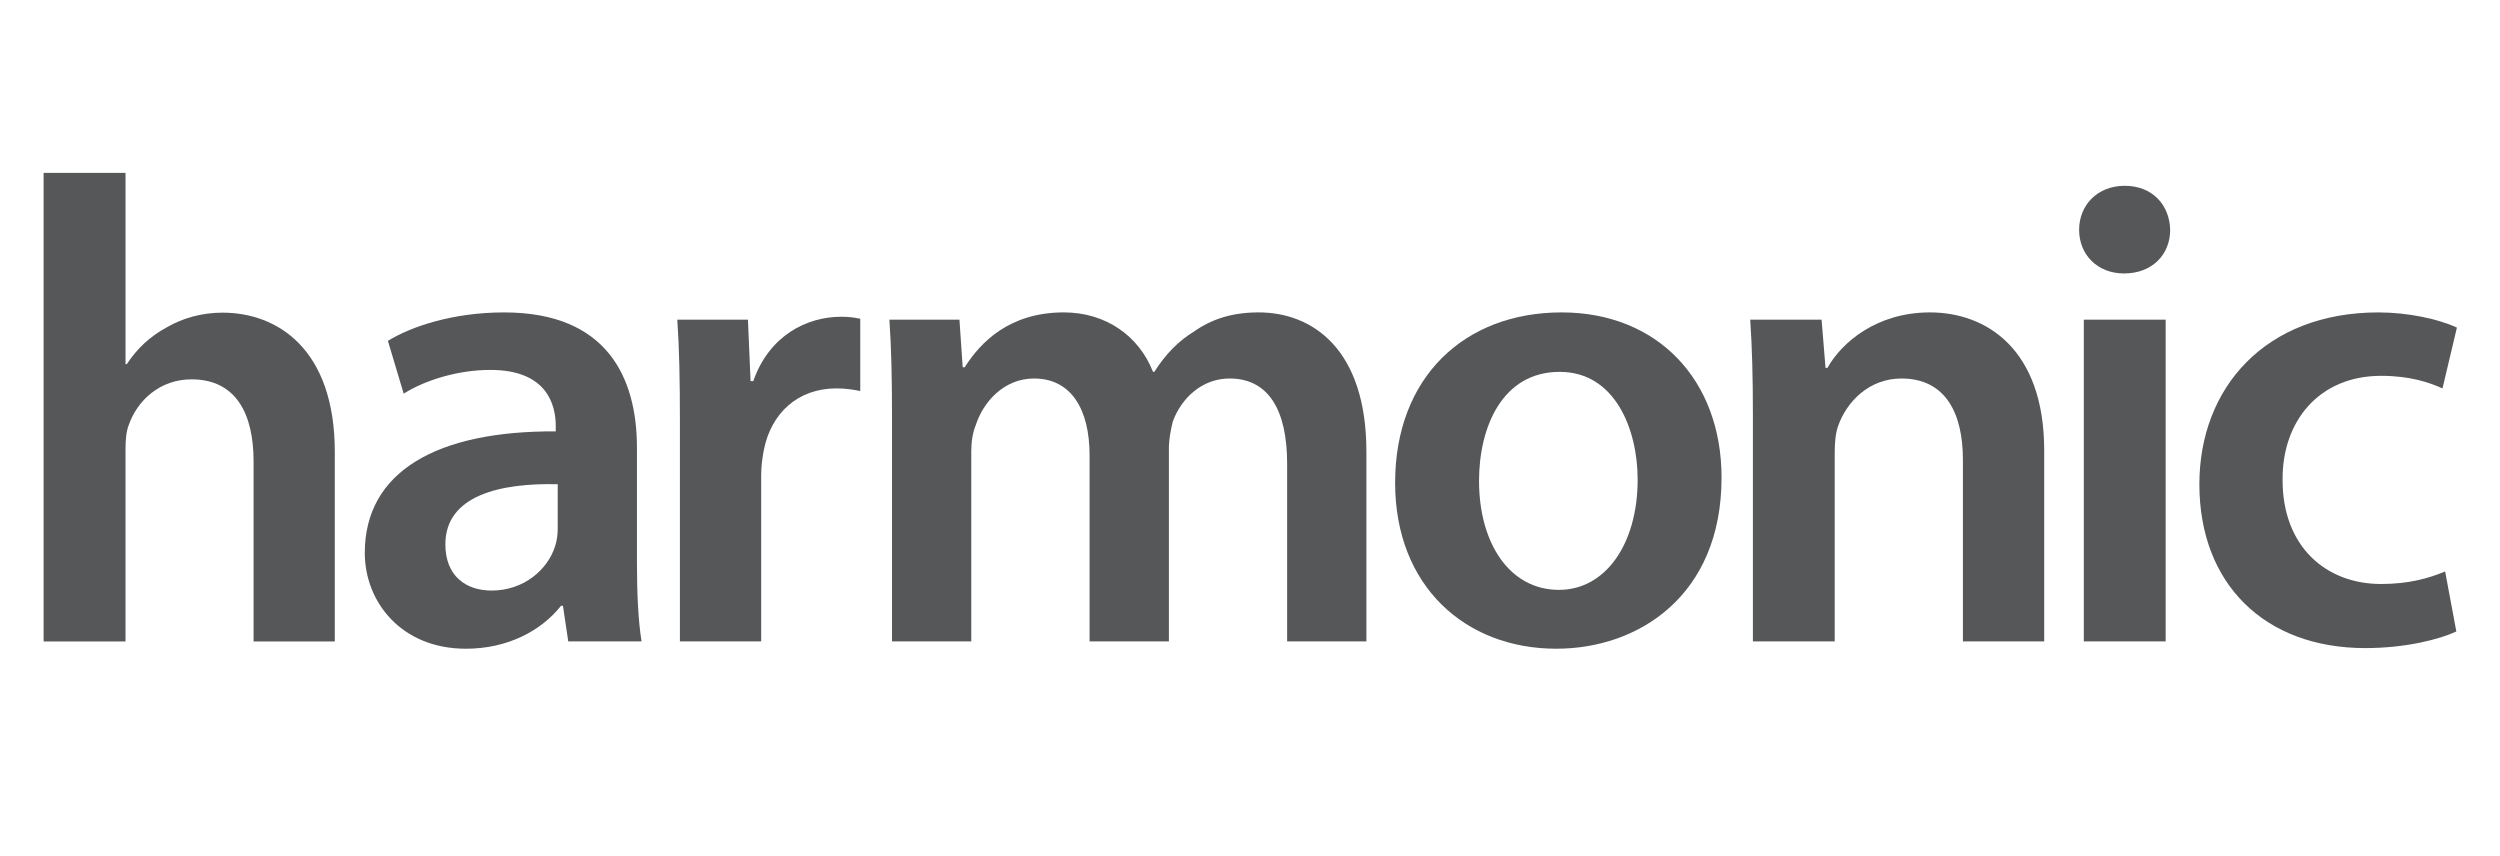
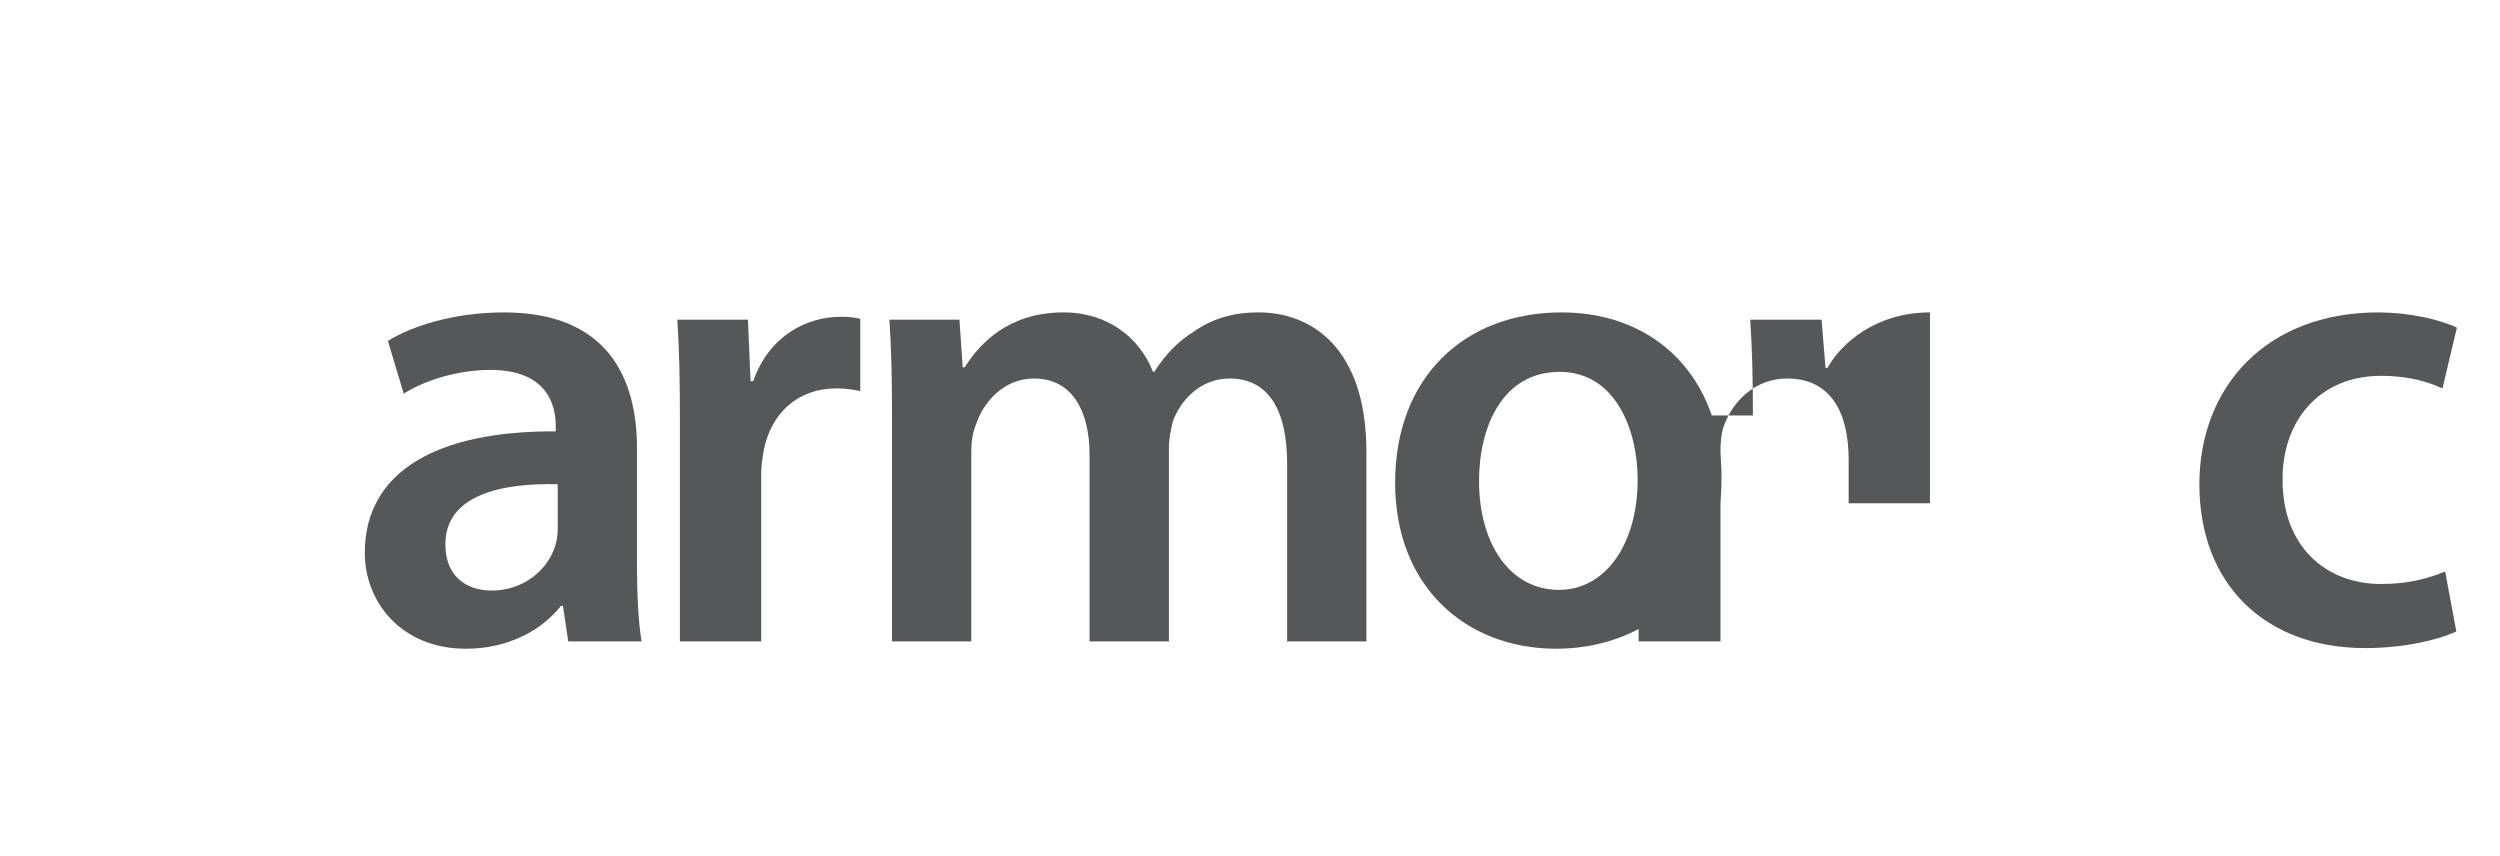
<svg xmlns="http://www.w3.org/2000/svg" xml:space="preserve" viewBox="0 0 207 70.88" y="0px" x="0px" id="Layer_1" version="1.1" style="max-height: 500px" width="207" height="70.88">
  <g>
    <g>
      <g>
        <g>
          <g>
            <g>
              <g>
                <path d="M47.051,53.109l-0.439-2.949h-0.16c-1.641,2.076-4.432,3.555-7.874,3.555&#10;&#09;&#09;&#09;&#09;&#09;&#09;&#09;&#09;c-5.363,0-8.373-3.889-8.373-7.932c0-6.733,5.962-10.122,15.812-10.065v-0.44c0-1.751-0.715-4.649-5.418-4.649&#10;&#09;&#09;&#09;&#09;&#09;&#09;&#09;&#09;c-2.627,0-5.361,0.821-7.174,1.966l-1.307-4.373c1.969-1.207,5.417-2.354,9.625-2.354c8.538,0,10.997,5.416,10.997,11.215&#10;&#09;&#09;&#09;&#09;&#09;&#09;&#09;&#09;v9.628c0,2.41,0.111,4.756,0.381,6.398H47.051z M46.178,40.094c-4.76-0.115-9.301,0.925-9.301,4.978&#10;&#09;&#09;&#09;&#09;&#09;&#09;&#09;&#09;c0,2.625,1.701,3.826,3.833,3.826c2.676,0,4.65-1.75,5.25-3.668c0.166-0.488,0.219-1.033,0.219-1.473V40.094z" fill="#555759" />
                <path d="M56.298,35.06c0-3.611-0.053-6.185-0.217-8.591h5.848l0.219,5.087h0.223&#10;&#09;&#09;&#09;&#09;&#09;&#09;&#09;&#09;c1.318-3.776,4.434-5.329,7.277-5.329c0.652,0,1.031,0.057,1.582,0.166v5.984c-0.551-0.104-1.146-0.218-1.971-0.218&#10;&#09;&#09;&#09;&#09;&#09;&#09;&#09;&#09;c-3.227,0-5.414,2.078-6.01,5.089c-0.113,0.601-0.223,1.309-0.223,2.076v13.785h-6.729V35.06z" fill="#555759" />
                <path d="M73.858,34.402c0-3.062-0.055-5.634-0.217-7.934h5.801l0.27,3.939h0.166&#10;&#09;&#09;&#09;&#09;&#09;&#09;&#09;&#09;c1.314-2.077,3.715-4.541,8.203-4.541c3.502,0,6.238,1.971,7.387,4.924h0.109c0.932-1.476,2.021-2.569,3.279-3.336&#10;&#09;&#09;&#09;&#09;&#09;&#09;&#09;&#09;c1.477-1.039,3.176-1.588,5.357-1.588c4.436,0,8.926,3.008,8.926,11.544v15.697h-6.564V38.396&#10;&#09;&#09;&#09;&#09;&#09;&#09;&#09;&#09;c0-4.434-1.533-7.056-4.766-7.056c-2.291,0-3.994,1.638-4.699,3.554c-0.166,0.658-0.326,1.477-0.326,2.243v15.972h-6.568&#10;&#09;&#09;&#09;&#09;&#09;&#09;&#09;&#09;V37.686c0-3.724-1.477-6.346-4.6-6.346c-2.512,0-4.209,1.969-4.811,3.829c-0.273,0.653-0.383,1.422-0.383,2.187v15.754&#10;&#09;&#09;&#09;&#09;&#09;&#09;&#09;&#09;h-6.564V34.402z" fill="#555759" />
                <path d="M142.544,39.545c0,9.792-6.895,14.169-13.682,14.169c-7.547,0-13.346-5.195-13.346-13.735&#10;&#09;&#09;&#09;&#09;&#09;&#09;&#09;&#09;c0-8.752,5.742-14.112,13.785-14.112C137.229,25.867,142.544,31.449,142.544,39.545z M122.464,39.818&#10;&#09;&#09;&#09;&#09;&#09;&#09;&#09;&#09;c0,5.146,2.514,9.023,6.621,9.023c3.832,0,6.512-3.77,6.512-9.135c0-4.155-1.865-8.916-6.459-8.916&#10;&#09;&#09;&#09;&#09;&#09;&#09;&#09;&#09;C124.376,30.791,122.464,35.386,122.464,39.818z" fill="#555759" />
-                 <path d="M145.14,34.402c0-3.062-0.062-5.634-0.223-7.934h5.91l0.326,3.992h0.162&#10;&#09;&#09;&#09;&#09;&#09;&#09;&#09;&#09;c1.154-2.078,4.048-4.593,8.484-4.593c4.642,0,9.461,3.008,9.461,11.436v15.806h-6.731V38.065&#10;&#09;&#09;&#09;&#09;&#09;&#09;&#09;&#09;c0-3.829-1.424-6.725-5.091-6.725c-2.674,0-4.533,1.912-5.244,3.938c-0.217,0.601-0.279,1.422-0.279,2.187v15.645h-6.775&#10;&#09;&#09;&#09;&#09;&#09;&#09;&#09;&#09;V34.402z" fill="#555759" />
-                 <path d="M179.69,19.036c0,2.019-1.471,3.606-3.818,3.606c-2.238,0-3.721-1.587-3.721-3.606&#10;&#09;&#09;&#09;&#09;&#09;&#09;&#09;&#09;c0-2.066,1.529-3.652,3.777-3.652C178.219,15.384,179.647,16.969,179.69,19.036z M172.54,53.109V26.468h6.777v26.641H172.54z" fill="#555759" />
+                 <path d="M145.14,34.402c0-3.062-0.062-5.634-0.223-7.934h5.91l0.326,3.992h0.162&#10;&#09;&#09;&#09;&#09;&#09;&#09;&#09;&#09;c1.154-2.078,4.048-4.593,8.484-4.593v15.806h-6.731V38.065&#10;&#09;&#09;&#09;&#09;&#09;&#09;&#09;&#09;c0-3.829-1.424-6.725-5.091-6.725c-2.674,0-4.533,1.912-5.244,3.938c-0.217,0.601-0.279,1.422-0.279,2.187v15.645h-6.775&#10;&#09;&#09;&#09;&#09;&#09;&#09;&#09;&#09;V34.402z" fill="#555759" />
                <path d="M203.385,52.287c-1.42,0.66-4.217,1.375-7.545,1.375c-8.318,0-13.732-5.309-13.732-13.567&#10;&#09;&#09;&#09;&#09;&#09;&#09;&#09;&#09;c0-7.99,5.471-14.227,14.822-14.227c2.465,0,4.982,0.549,6.502,1.257l-1.193,5.035c-1.098-0.492-2.678-1.041-5.082-1.041&#10;&#09;&#09;&#09;&#09;&#09;&#09;&#09;&#09;c-5.148,0-8.215,3.776-8.158,8.646c0,5.467,3.562,8.59,8.158,8.59c2.348,0,3.984-0.492,5.301-1.037L203.385,52.287z" fill="#555759" />
              </g>
            </g>
            <g>
-               <path d="M3.611,14.312h6.782v15.839h0.109c0.816-1.259,1.91-2.297,3.332-3.062&#10;&#09;&#09;&#09;&#09;&#09;&#09;&#09;c1.313-0.762,2.899-1.202,4.593-1.202c4.538,0,9.294,3.005,9.294,11.533v15.692h-6.725V38.187&#10;&#09;&#09;&#09;&#09;&#09;&#09;&#09;c0-3.881-1.424-6.777-5.139-6.777c-2.622,0-4.482,1.747-5.192,3.77c-0.218,0.547-0.272,1.257-0.272,2.023v15.91H3.611V14.312z" fill="#555759" />
-             </g>
+               </g>
          </g>
        </g>
      </g>
    </g>
    <line y2="74.539" x2="230.342" y1="0" x1="230.342" stroke-miterlimit="10" stroke-width="1.115" stroke="#656768" fill="none" />
  </g>
  <g>
-     <path d="M253.924,54.876v-36.56h1.807v36.56&#10;&#09;&#09;H253.924z" stroke-miterlimit="10" stroke-width="0.676" stroke="#656768" fill="#656768" />
    <path d="M293.141,53.177&#10;&#09;&#09;c-0.221,0.824-0.383,2.027-1.48,2.027c-0.932,0-1.262-1.094-1.482-1.863l-8.387-31.518l-8.551,31.518&#10;&#09;&#09;c-0.221,0.77-0.604,1.863-1.533,1.863c-1.041,0-1.205-1.258-1.424-2.027l-9.266-34.86h1.918l8.826,33.601l8.494-32.176&#10;&#09;&#09;c0.221-0.875,0.385-1.753,1.482-1.753c1.041,0,1.203,0.986,1.424,1.753l8.498,32.176l8.824-33.601h1.918L293.141,53.177z" stroke-miterlimit="10" stroke-width="0.676" stroke="#656768" fill="#656768" />
  </g>
  <g>
    <path d="M327.809,35.693&#10;&#09;&#09;c-1.865,1.808-3.836,2.027-6.303,2.027h-6.086c-3.945,0-7.016,1.642-7.016,5.974v9.375h21.814v1.807h-23.68V43.802&#10;&#09;&#09;c0-5.479,3.842-7.894,8.938-7.894h5.92c2.248,0,3.834-0.161,5.371-1.914c0.932-1.1,1.754-2.688,1.754-4.166v-3.567&#10;&#09;&#09;c0-4.051-3.123-6.083-6.908-6.083h-14.965v-1.862h15.076c4.936,0,8.605,2.742,8.605,7.945v3.127&#10;&#09;&#09;C330.331,31.745,329.506,34.047,327.809,35.693z" stroke-miterlimit="10" stroke-width="0.692" stroke="#F26724" fill="#F26724" />
  </g>
</svg>